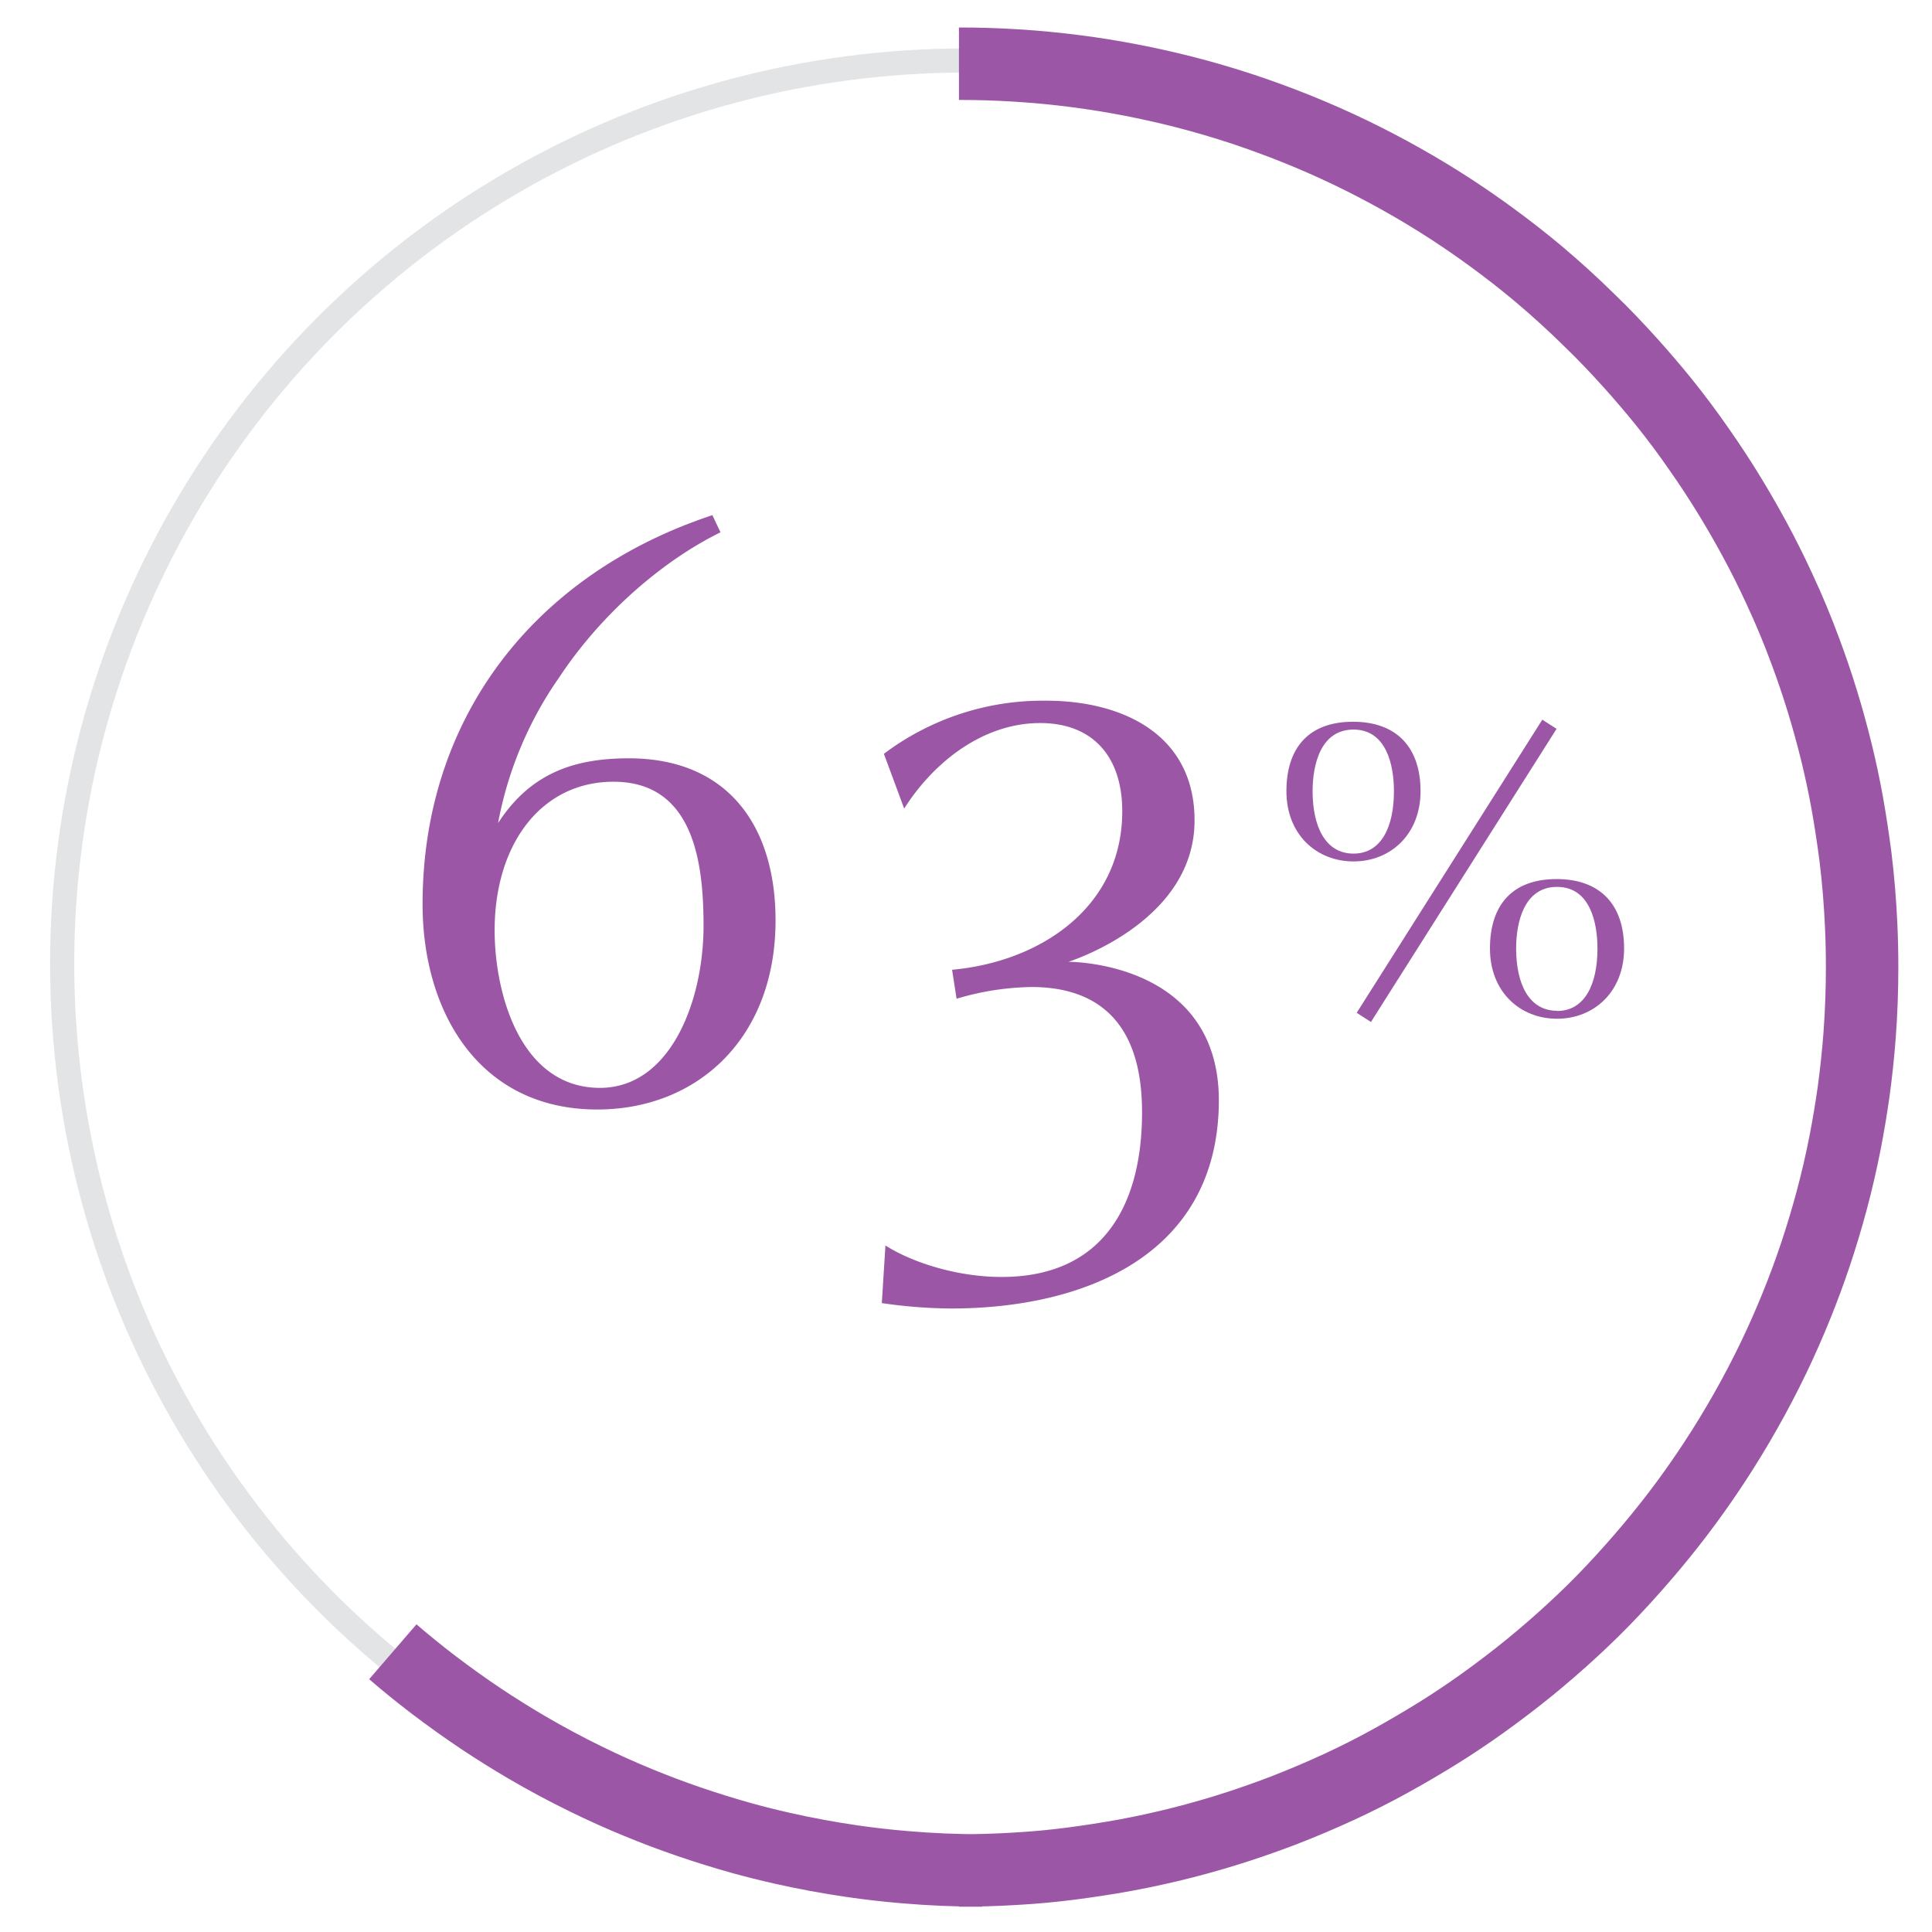
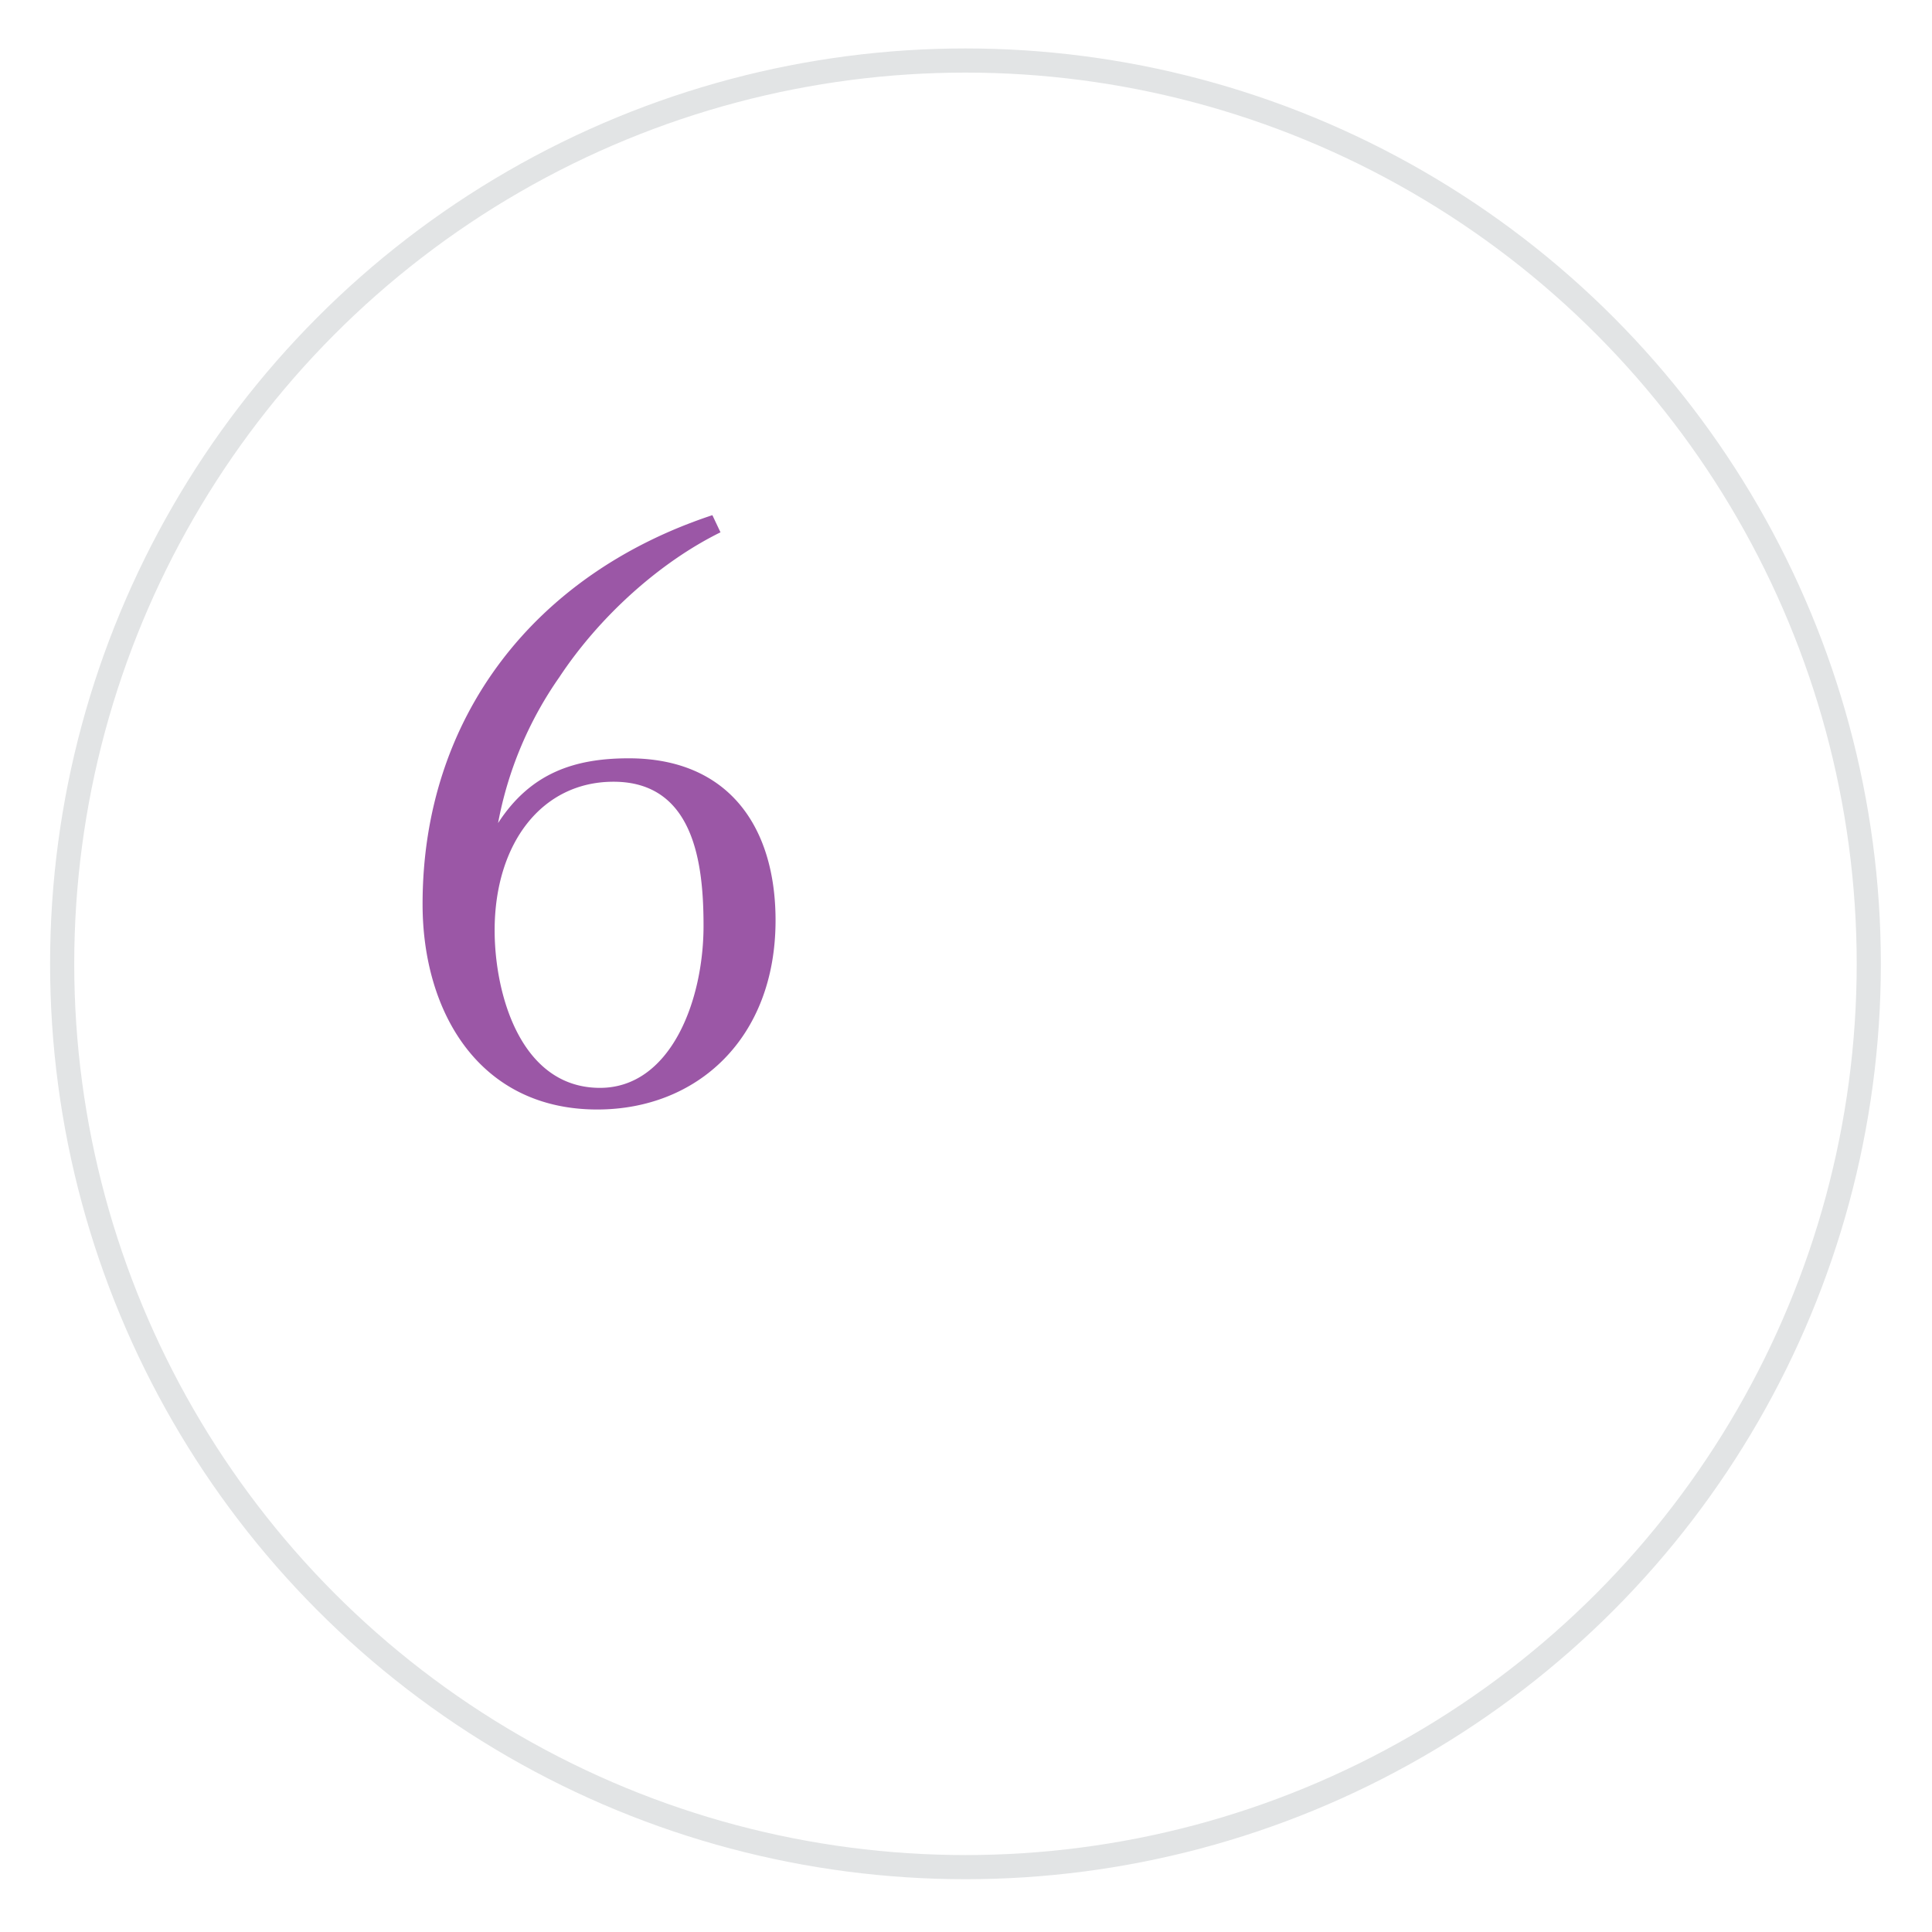
<svg xmlns="http://www.w3.org/2000/svg" id="Layer_1" data-name="Layer 1" viewBox="0 0 400 400">
  <defs>
    <style>.cls-1,.cls-2{fill:none;stroke-miterlimit:10;}.cls-1{stroke:#e2e4e5;stroke-width:5px;}.cls-2{stroke:#9b57a6;stroke-width:15px;}.cls-3{fill:#9b57a6;}</style>
  </defs>
  <circle class="cls-1" cx="199.89" cy="199.55" r="187.02" />
-   <path class="cls-2" d="M198.54,13.19q6,0,11.89.37,6.27.39,12.41,1.19,5.64.73,11.17,1.8c3.69.71,7.36,1.53,11,2.45,4.2,1.07,8.33,2.29,12.4,3.63q5.53,1.85,10.91,4Q274.23,29,280,31.79q5.19,2.52,10.21,5.34,5.18,2.91,10.15,6.14,4.31,2.81,8.44,5.83,5.06,3.69,9.83,7.69Q324,61.32,329,66.24c3,2.88,5.83,5.87,8.6,8.94q3.53,3.93,6.83,8,3.9,4.84,7.46,10,2.93,4.18,5.63,8.54,3,4.85,5.73,9.89t5.14,10.28q3,6.42,5.45,13.09,1.89,5.07,3.48,10.26t2.93,10.64q1.22,5,2.16,10.13,1,5.61,1.74,11.34.87,7.09,1.19,14.34.19,4.24.19,8.53,0,7.14-.52,14.14-.45,5.93-1.25,11.75-.74,5.22-1.73,10.33-1.21,6.21-2.84,12.27-1.53,5.67-3.38,11.2-1.8,5.34-3.91,10.54c-1.44,3.56-3,7.07-4.65,10.53-1.83,3.8-3.78,7.54-5.85,11.19s-4.23,7.2-6.52,10.68q-2.78,4.23-5.77,8.29-3.45,4.68-7.19,9.13-3.87,4.62-8,9t-8.55,8.42c-2.76,2.55-5.61,5-8.52,7.4q-4.92,4-10.1,7.7-4.29,3.06-8.77,5.87-4.83,3-9.84,5.78-5.42,3-11,5.57t-11.35,4.81q-4.58,1.75-9.28,3.29-5.67,1.85-11.49,3.34-6,1.53-12.15,2.67-5.55,1-11.2,1.73t-11.33,1.05q-5.84.36-11.77.36h4.79q-8.16,0-16.15-.69-5.46-.46-10.83-1.24-7.36-1.07-14.51-2.69-4.17-.94-8.26-2.07Q148,379,142.52,377.12q-5.25-1.8-10.36-3.91-5.44-2.23-10.71-4.81-6.4-3.12-12.52-6.71-4.73-2.78-9.27-5.8-5.11-3.42-10-7.15-4.26-3.25-8.33-6.76" />
  <path class="cls-3" d="M130.18,157c20.51,0,30.39,14,30.39,33.56,0,24.42-16.22,39.15-36.91,39.15-24.42,0-36.17-20.14-36.17-42.51,0-38.78,23.31-68.42,60-80.54l1.68,3.55c-12.49,6.15-25,17.33-33.37,30a77.3,77.3,0,0,0-12.68,30.2C109.86,160,119,157,130.18,157Zm15.48,34.68c0-12.68-1.86-29.83-18.64-29.83-14.92,0-24.61,12.86-24.61,30.76,0,13.23,5.4,32.62,21.81,32.62C138.76,225.23,145.66,207.34,145.66,191.68Z" />
-   <path class="cls-3" d="M196.93,270.91a102.13,102.13,0,0,1-14.36-1.12l.75-11.93c5.22,3.35,14.54,6.52,24.05,6.52,20.88,0,29.08-14.72,29.08-34.11,0-21.26-11.93-25.92-22.93-25.92a56.64,56.64,0,0,0-15.47,2.43l-.93-6c18.45-1.68,35.23-13.05,35.23-32.81,0-11.37-6.15-18.27-17-18.27-11.75,0-22,8-28.15,17.71L183,156.07a54.7,54.7,0,0,1,33.56-11c16,0,30.76,7.08,30.76,24.79,0,20.51-24.43,28.71-26.1,29.27,1.3,0,31.13.38,31.13,28.71C252.3,260.1,224.15,270.91,196.93,270.91Z" />
-   <path class="cls-3" d="M294.11,163.8c0,9-6.27,14.55-13.88,14.55s-13.89-5.52-13.89-14.55,4.66-14.37,13.79-14.37S294.11,154.85,294.11,163.8Zm-13.88,12.93c5.8,0,8.37-5.61,8.37-12.93,0-5.33-1.53-12.75-8.37-12.75s-8.47,7.32-8.47,12.75C271.76,171,274.33,176.73,280.23,176.73ZM319.32,149l2.95,1.9-38.43,60.69-2.95-1.9Zm16.93,47.37c0,9-6.27,14.55-13.88,14.55s-13.89-5.51-13.89-14.55S313.14,182,322.27,182,336.25,187.39,336.25,196.33Zm-13.88,12.94c5.8,0,8.37-5.62,8.37-12.94,0-5.33-1.53-12.75-8.37-12.75s-8.47,7.33-8.47,12.75C313.9,203.56,316.47,209.27,322.37,209.27Z" />
</svg>